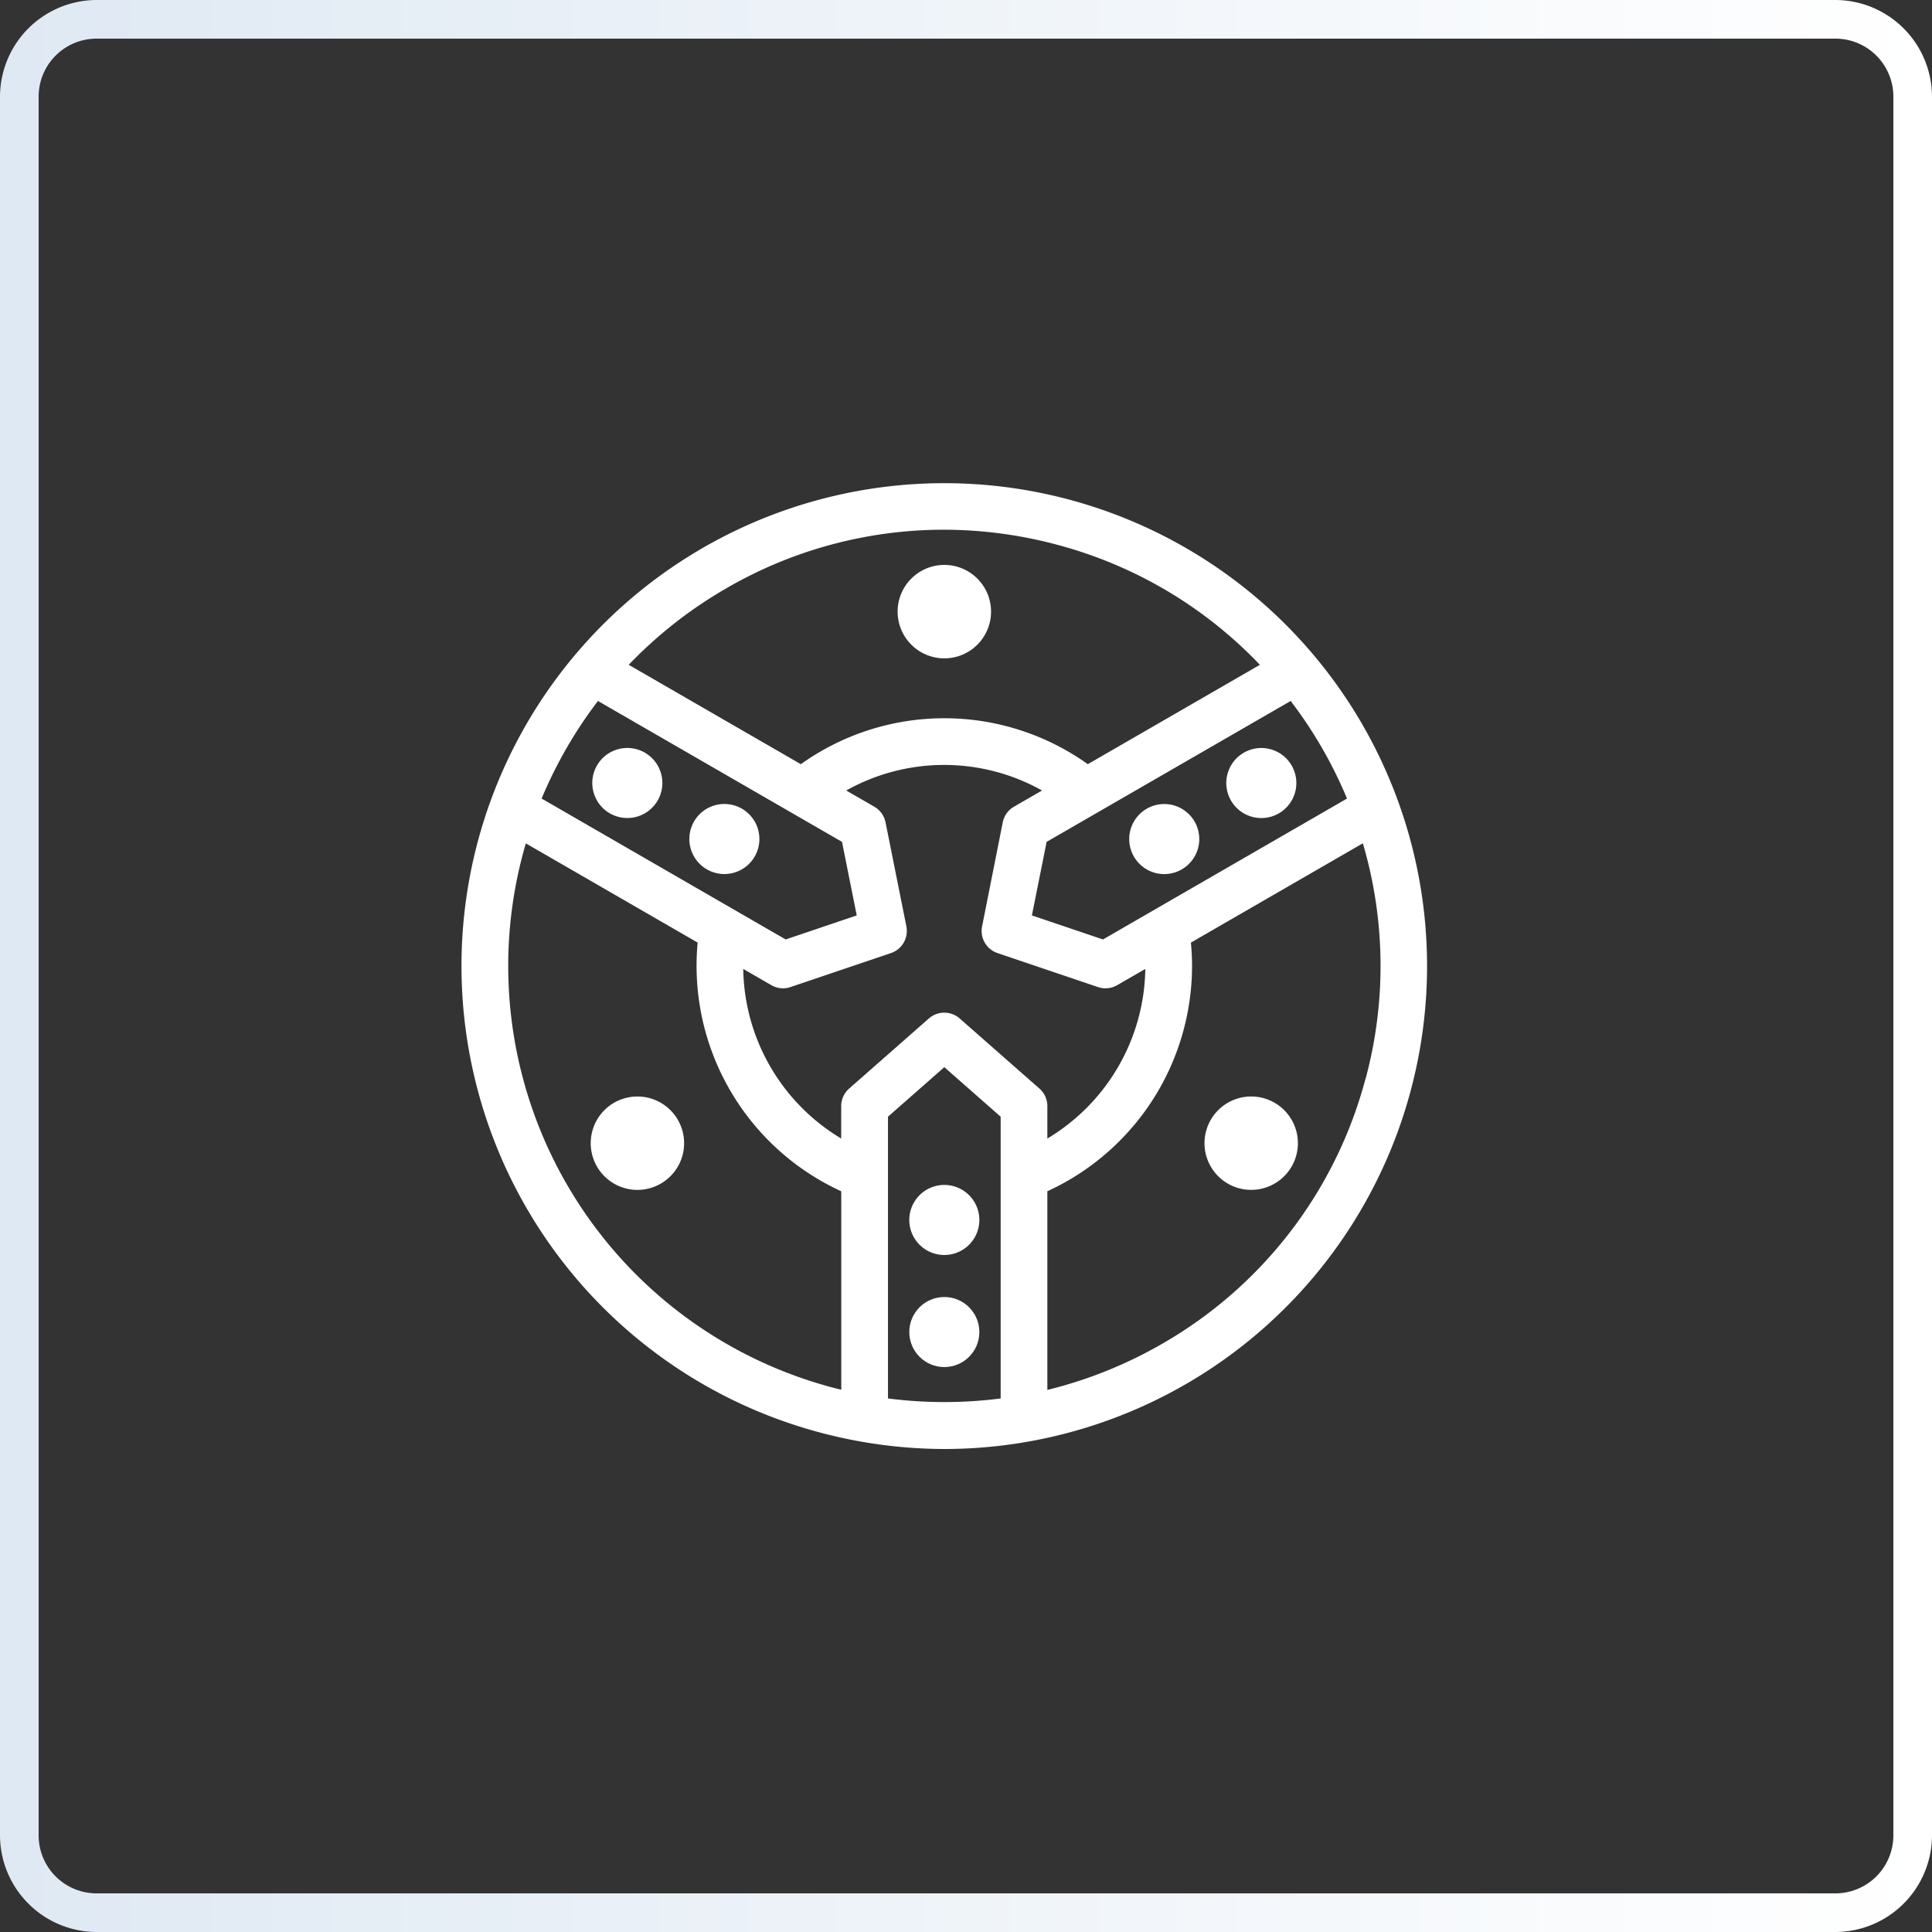
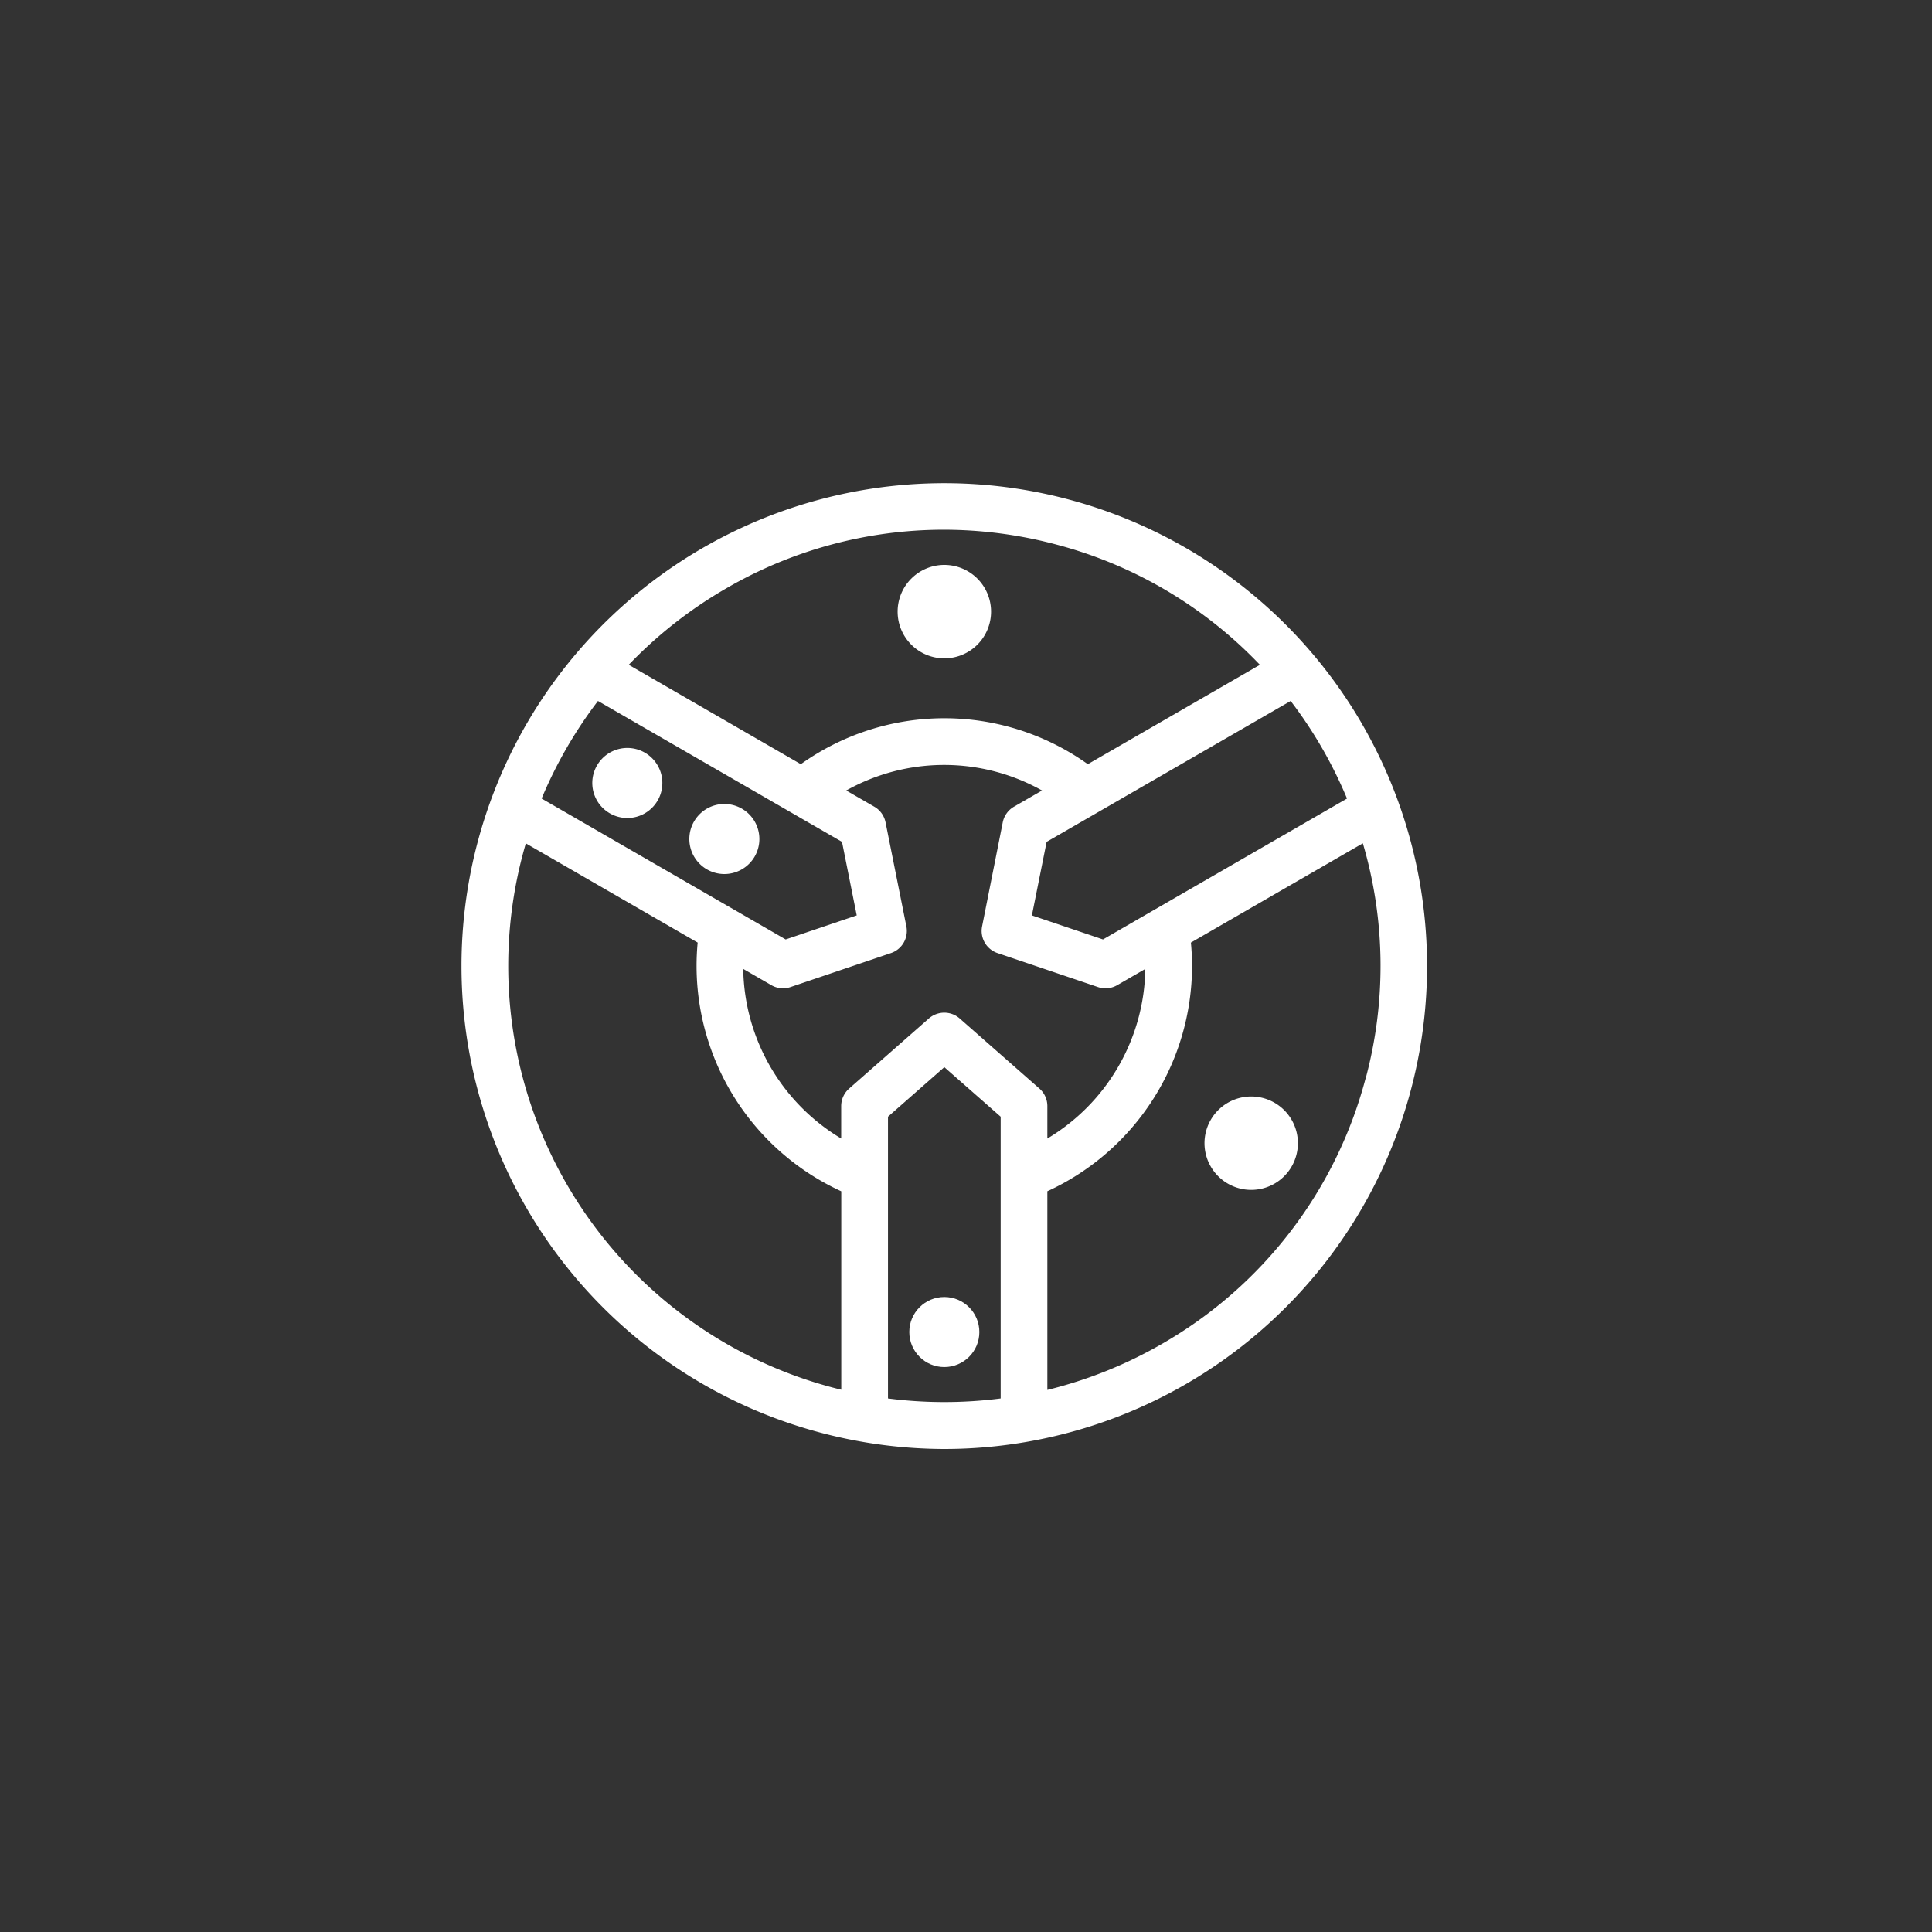
<svg xmlns="http://www.w3.org/2000/svg" width="100" height="100" viewBox="0 0 100 100">
  <rect x="0" y="0" width="100" height="100" fill="#333333" stroke="none" />
  <defs>
    <style>
      .cls-1 {
        fill: url(#新規グラデーションスウォッチ_3);
      }

      .cls-2 {
        fill: #fff;
      }
    </style>
    <linearGradient id="新規グラデーションスウォッチ_3" data-name="新規グラデーションスウォッチ 3" y1="50" x2="100" y2="50" gradientUnits="userSpaceOnUse">
      <stop offset="0" stop-color="#dfe9f3" />
      <stop offset="1" stop-color="#fff" />
    </linearGradient>
  </defs>
  <g id="レイヤー_2" data-name="レイヤー 2">
    <g id="waku">
      <g>
-         <path class="cls-1" d="M95,2a3,3,0,0,1,3,3V95a3,3,0,0,1-3,3H5a3,3,0,0,1-3-3V5A3,3,0,0,1,5,2H95m0-2H5A5.015,5.015,0,0,0,0,5V95a5.015,5.015,0,0,0,5,5H95a5.015,5.015,0,0,0,5-5V5a5.015,5.015,0,0,0-5-5Z" />
        <g>
          <g>
            <path class="cls-2" d="M48.878,34.076a2.418,2.418,0,1,0-2.417-2.418A2.418,2.418,0,0,0,48.878,34.076Z" />
-             <path class="cls-2" d="M31.785,57.078a2.417,2.417,0,1,0,3.3.884A2.417,2.417,0,0,0,31.785,57.078Z" />
            <path class="cls-2" d="M65.971,57.078a2.417,2.417,0,1,0,.885,3.3A2.417,2.417,0,0,0,65.971,57.078Z" />
          </g>
          <g>
            <path class="cls-2" d="M33.376,38.957a1.813,1.813,0,1,0,.664,2.477A1.812,1.812,0,0,0,33.376,38.957Z" />
-             <path class="cls-2" d="M66.192,42.1a1.813,1.813,0,1,0-2.476-.663A1.814,1.814,0,0,0,66.192,42.1Z" />
            <path class="cls-2" d="M38.4,41.857a1.813,1.813,0,1,0,.663,2.477A1.814,1.814,0,0,0,38.4,41.857Z" />
-             <path class="cls-2" d="M61.168,45a1.813,1.813,0,1,0-2.477-.664A1.814,1.814,0,0,0,61.168,45Z" />
-             <path class="cls-2" d="M47.065,63.145a1.813,1.813,0,1,0,1.813-1.813A1.813,1.813,0,0,0,47.065,63.145Z" />
            <path class="cls-2" d="M70.519,37.505A24.99,24.99,0,1,0,42.41,74.138,25.124,25.124,0,0,0,48.918,75a25,25,0,0,0,21.6-37.495Zm-3.714-1.223a22.721,22.721,0,0,1,2.916,5.051L57.09,48.626l-3.679-1.244.762-3.807Zm-29.213-5.83a22.44,22.44,0,0,1,11.249-3.034,22.7,22.7,0,0,1,5.879.779,22.428,22.428,0,0,1,10.492,6.214l-8.907,5.143a12.787,12.787,0,0,0-14.854,0L32.543,34.41A22.67,22.67,0,0,1,37.592,30.452ZM29.33,38.714a22.982,22.982,0,0,1,1.62-2.432l12.632,7.293.762,3.807-3.678,1.244L28.034,41.333A22.834,22.834,0,0,1,29.33,38.714ZM43.544,71.932c-.169-.041-.339-.084-.508-.129A22.572,22.572,0,0,1,27.075,44.158c.045-.169.093-.338.142-.505l8.894,5.135q-.057.6-.057,1.212a12.841,12.841,0,0,0,7.49,11.661Zm8.25.452a22.859,22.859,0,0,1-5.832,0V57.8l2.916-2.564L51.794,57.8ZM49.676,52.718a1.209,1.209,0,0,0-1.6,0l-4.125,3.626a1.208,1.208,0,0,0-.411.908v1.677a10.41,10.41,0,0,1-5.07-8.777l1.457.841a1.21,1.21,0,0,0,.6.162,1.194,1.194,0,0,0,.387-.064l5.2-1.759a1.209,1.209,0,0,0,.8-1.382l-1.078-5.385a1.209,1.209,0,0,0-.581-.81l-1.454-.839a10.367,10.367,0,0,1,10.135,0l-1.454.839a1.208,1.208,0,0,0-.58.81L50.833,47.95a1.208,1.208,0,0,0,.8,1.382l5.2,1.759a1.2,1.2,0,0,0,.387.064,1.214,1.214,0,0,0,.605-.162l1.456-.841a10.406,10.406,0,0,1-5.07,8.778V57.252a1.207,1.207,0,0,0-.41-.908Zm21,3.124A22.429,22.429,0,0,1,60.164,69.548a22.675,22.675,0,0,1-5.953,2.394V61.659A12.839,12.839,0,0,0,61.7,50c0-.409-.021-.813-.059-1.211l8.9-5.14A22.427,22.427,0,0,1,70.681,55.842Z" />
            <circle class="cls-2" cx="48.878" cy="68.946" r="1.813" />
          </g>
        </g>
      </g>
    </g>
  </g>
</svg>